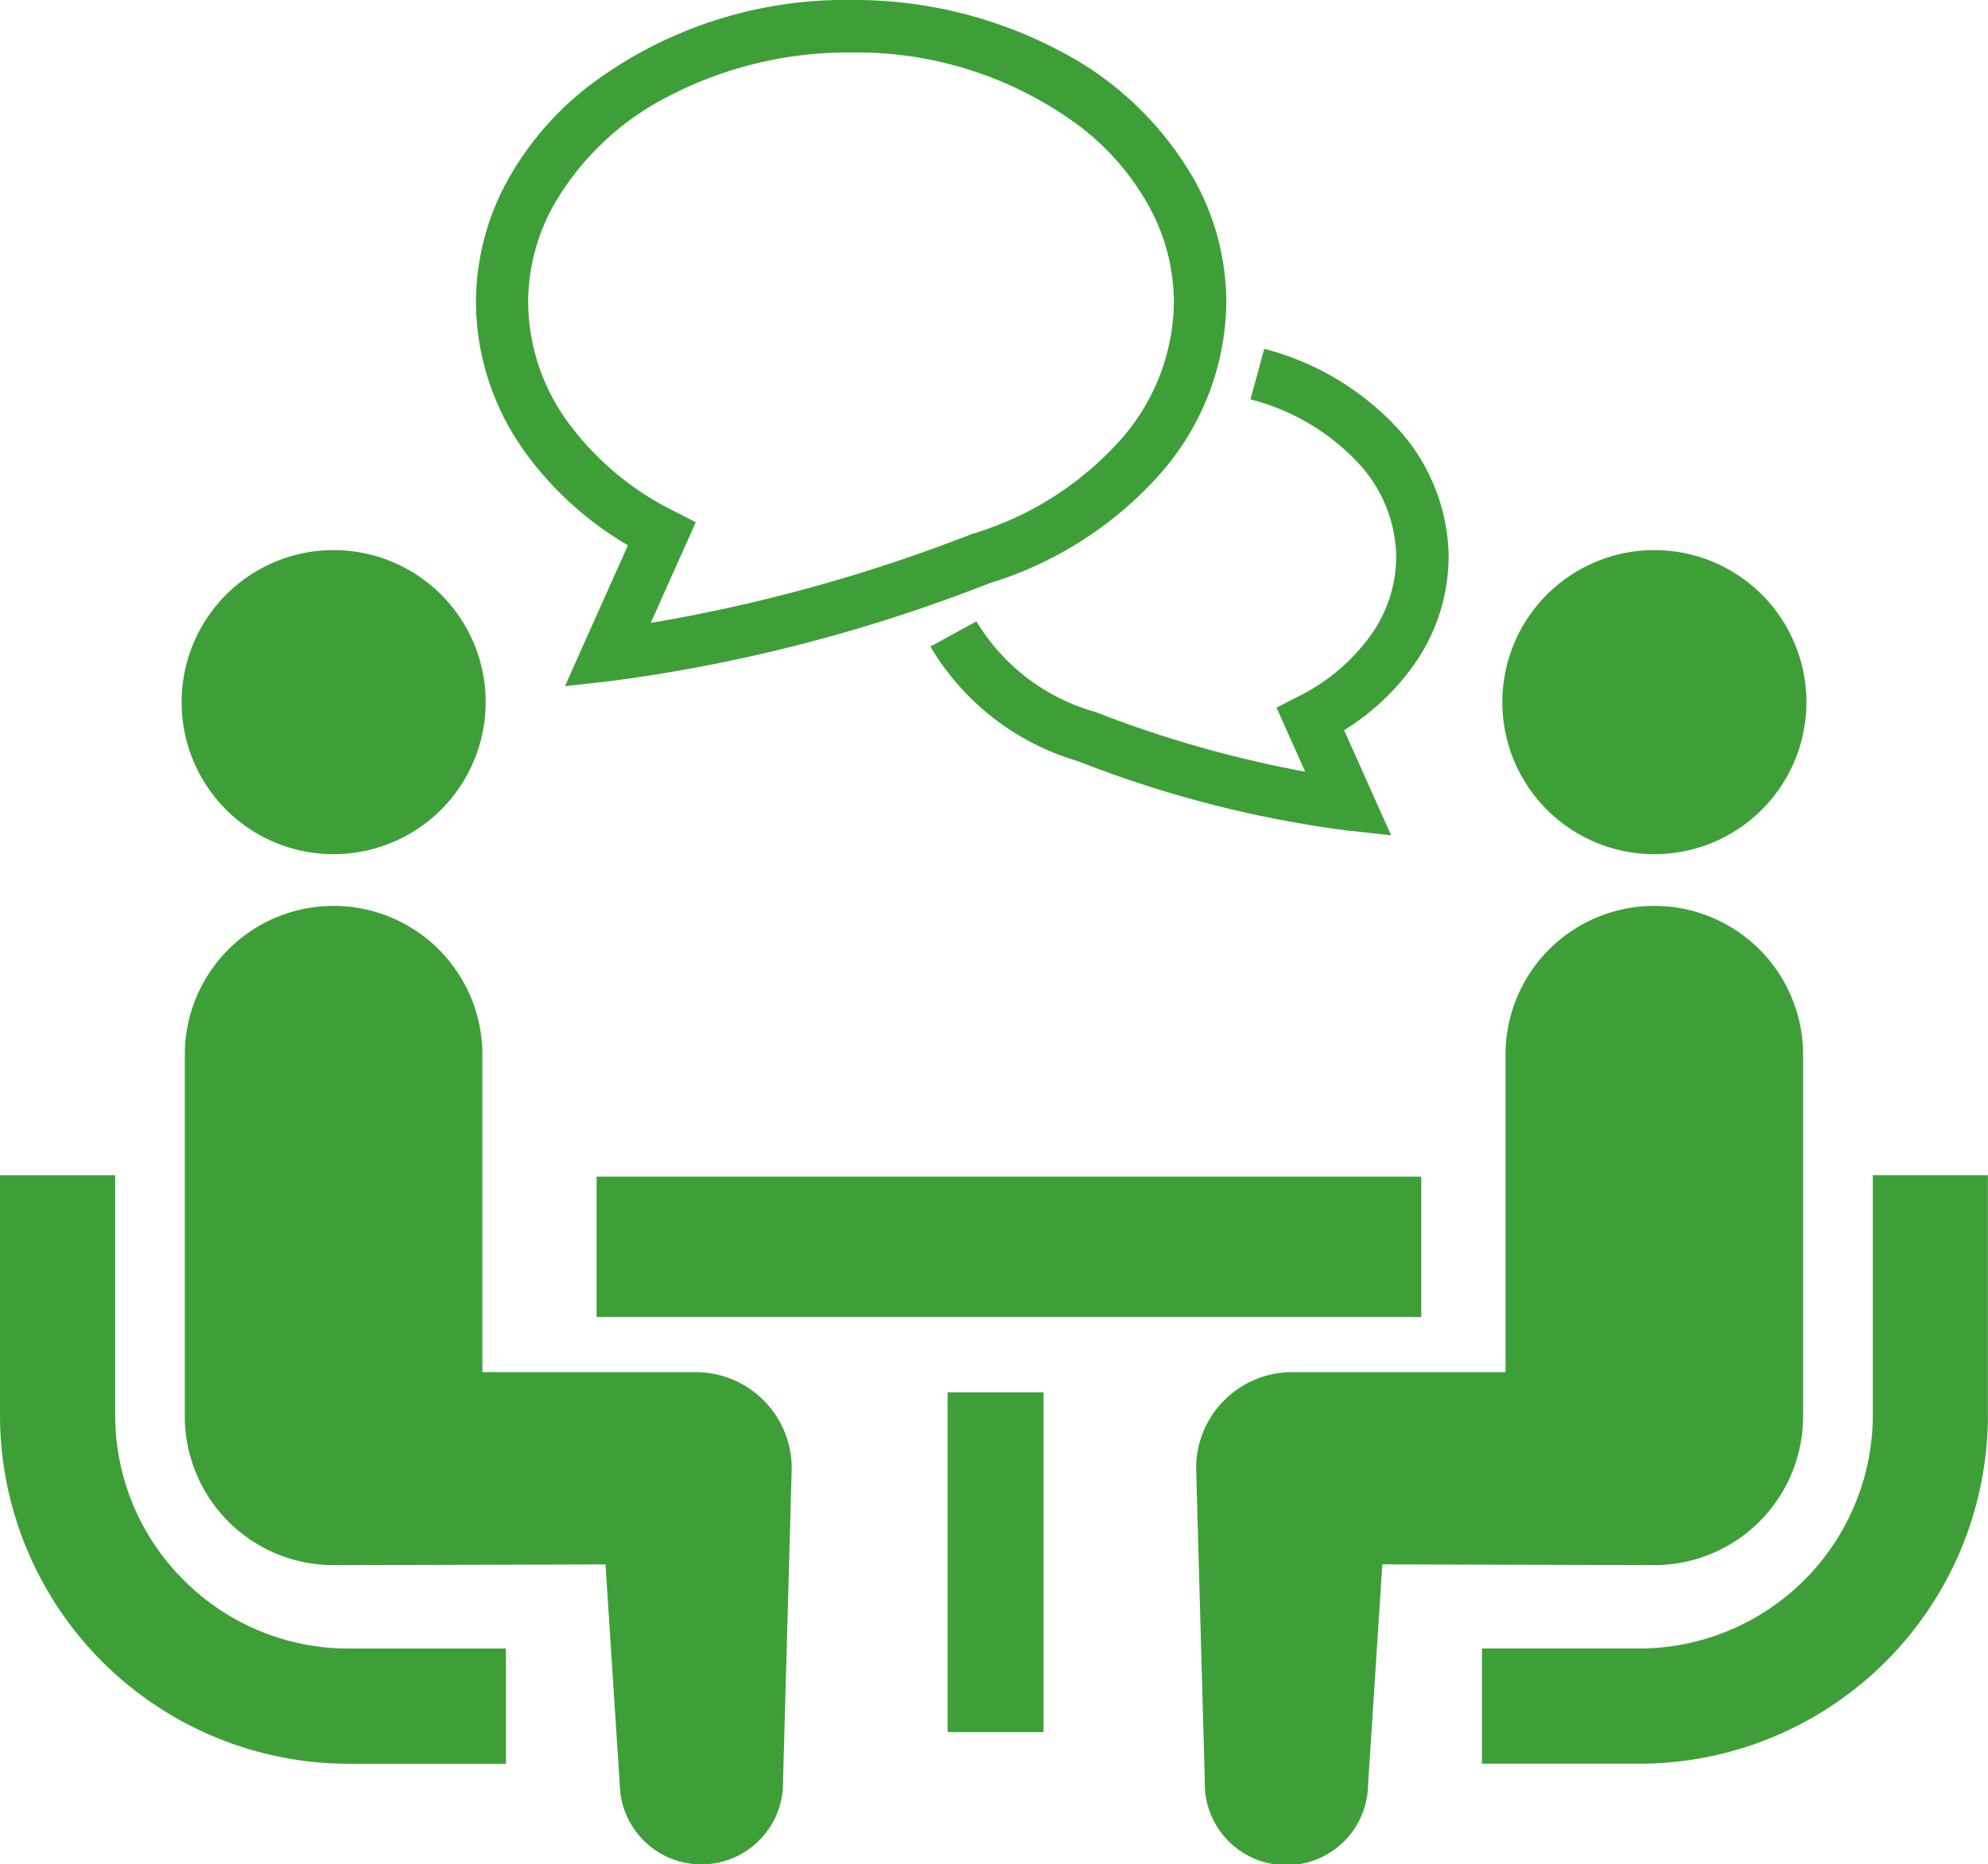
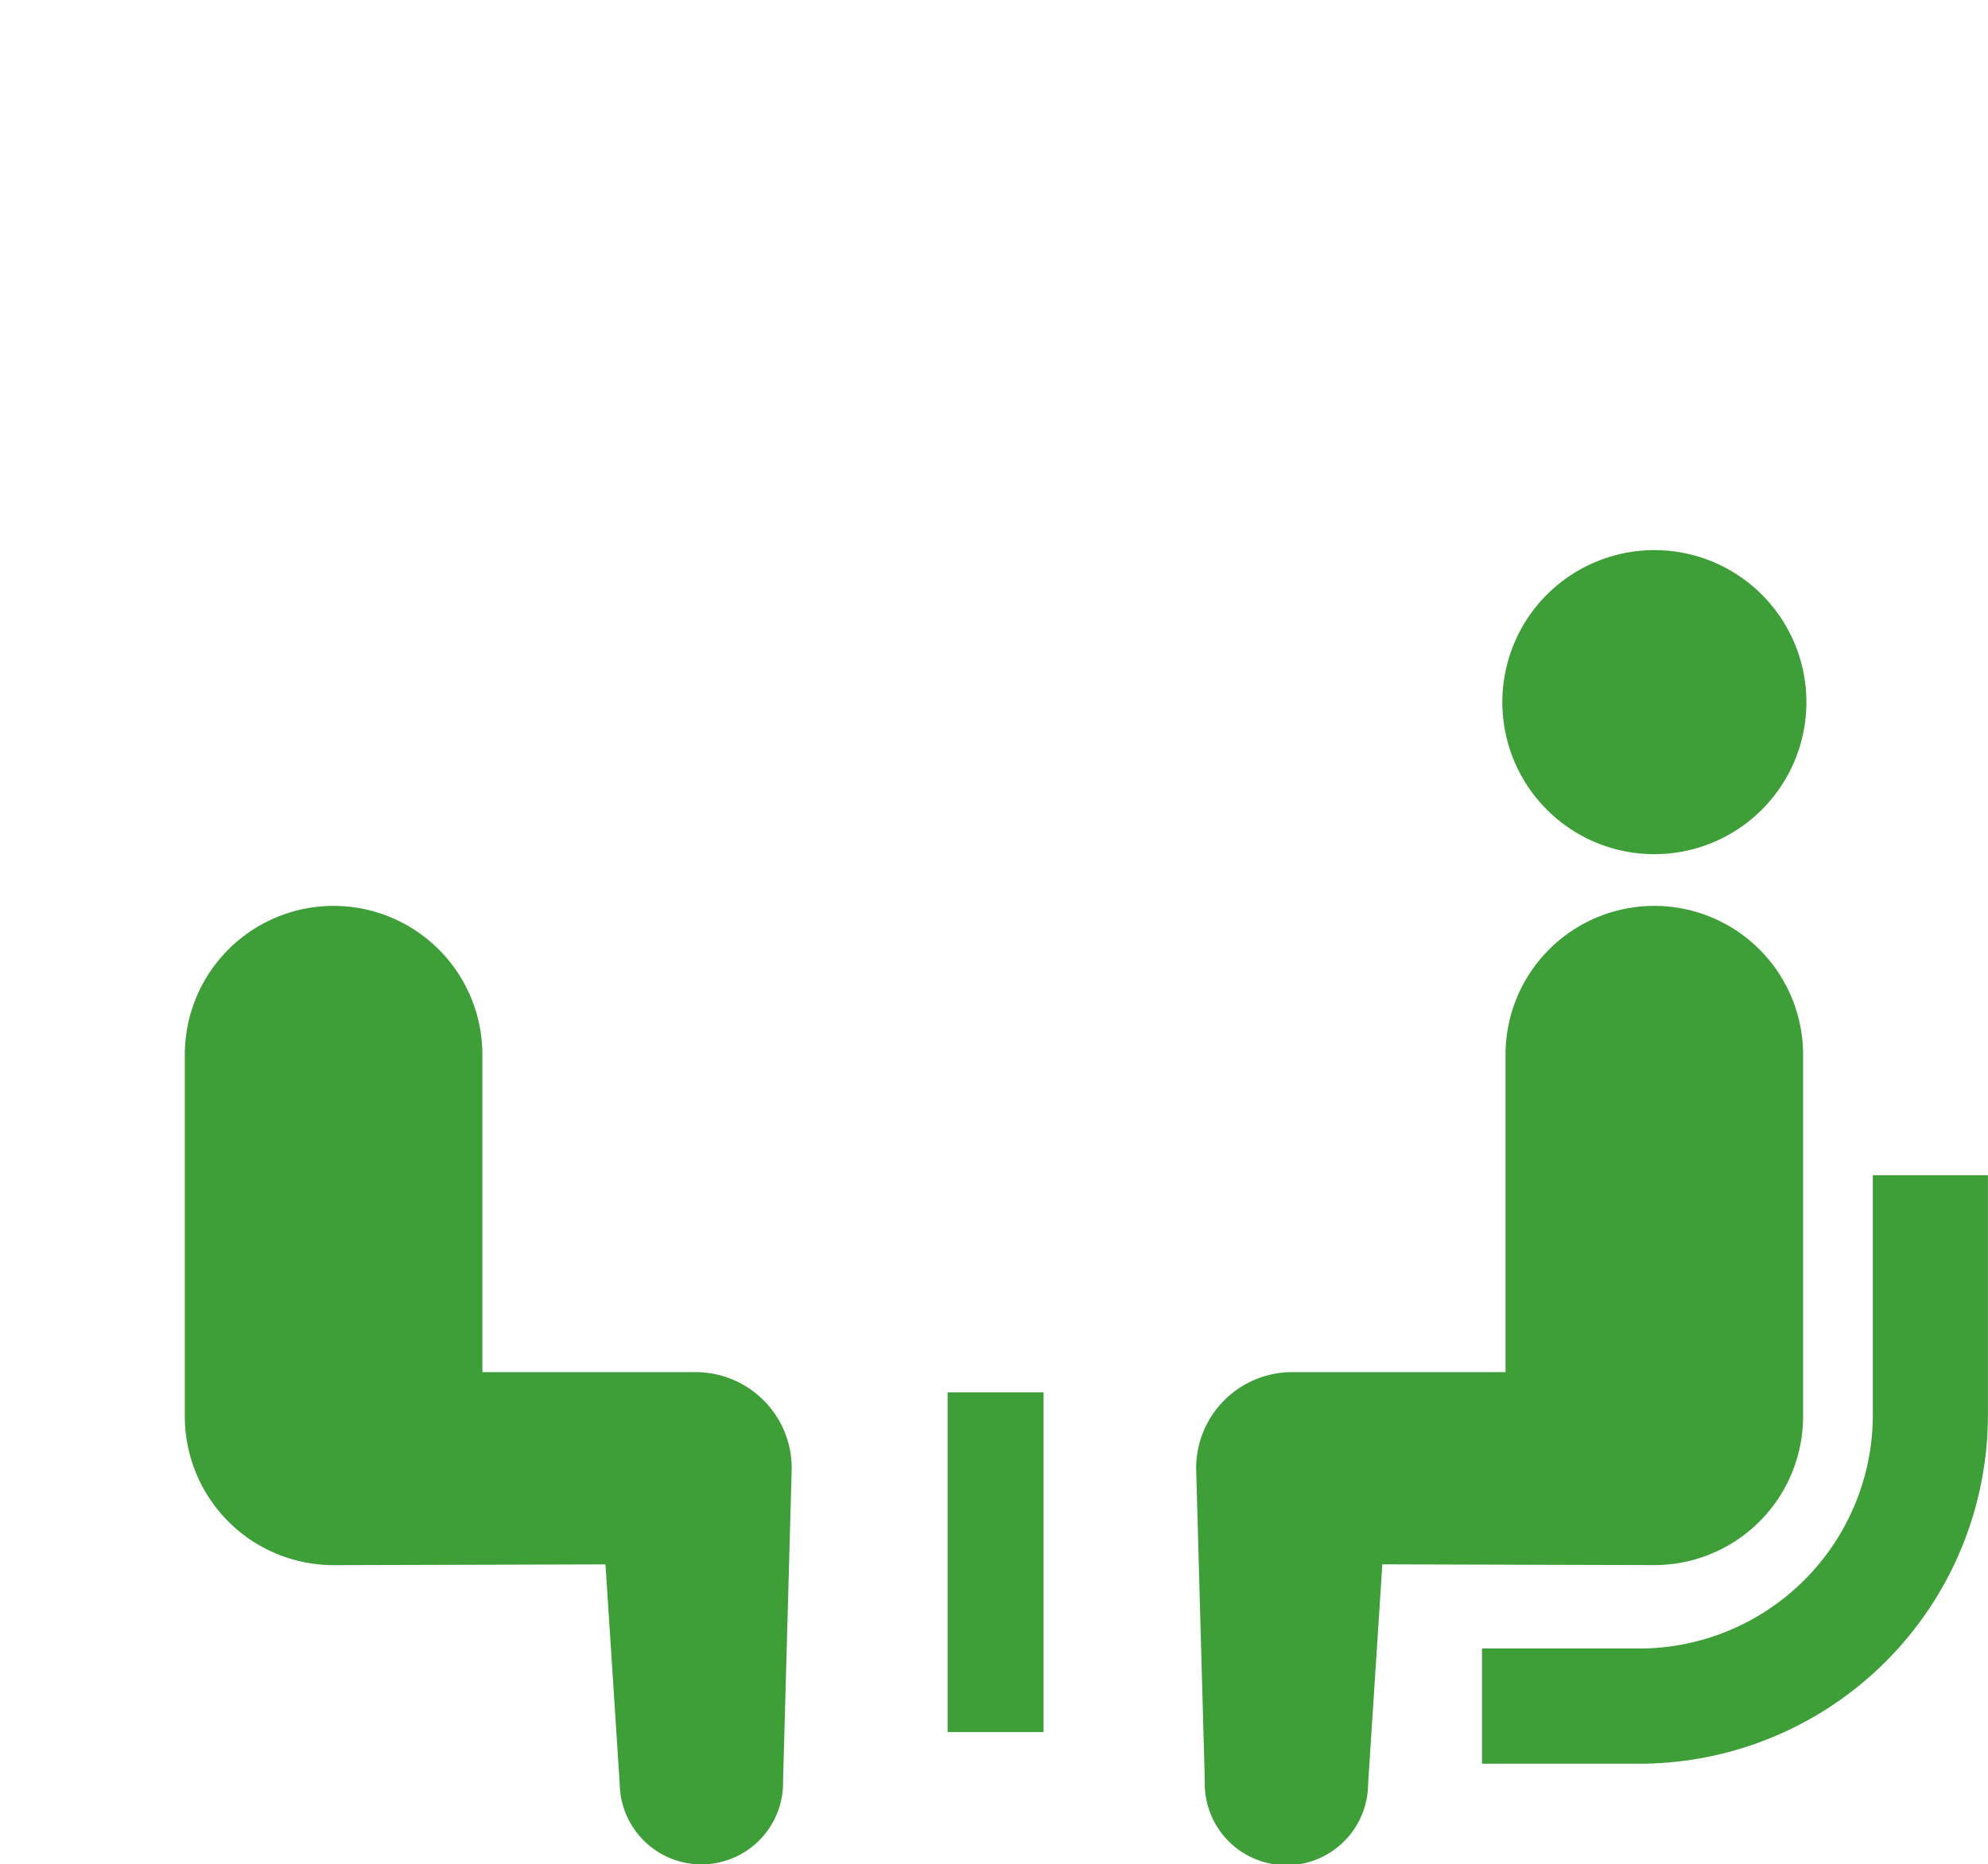
<svg xmlns="http://www.w3.org/2000/svg" width="81.505" height="76.433">
  <g fill="#3e9f39">
-     <path data-name="パス 1351" d="M7.529 64.777a9.534 9.534 0 01-2.807-6.759v-9.837H0v9.837a14.3 14.3 0 0014.29 14.291h6.452v-4.723H14.29a9.523 9.523 0 01-6.761-2.809z" />
-     <path data-name="パス 1352" d="M13.679 35.019a6.233 6.233 0 10-6.233-6.233 6.228 6.228 0 006.233 6.233z" />
    <path data-name="パス 1353" d="M28.521 56.254h-8.744V43.239a6.1 6.1 0 10-12.2 0v14.828a6.1 6.1 0 006.1 6.1c.457 0 11.147-.031 11.147-.031l.585 9.024a3.348 3.348 0 106.695-.147l.355-12.817a3.938 3.938 0 00-3.938-3.942z" />
    <path data-name="パス 1354" d="M76.783 48.18v9.837a9.586 9.586 0 01-9.566 9.568h-6.458v4.723h6.454a14.3 14.3 0 0014.288-14.291V48.18z" />
    <path data-name="パス 1355" d="M67.825 35.019a6.233 6.233 0 10-6.231-6.233 6.231 6.231 0 006.231 6.233z" />
    <path data-name="パス 1356" d="M73.924 58.067V43.239a6.1 6.1 0 10-12.2 0v13.015H52.98a3.938 3.938 0 00-3.94 3.94l.355 12.817a3.348 3.348 0 106.694.147l.585-9.024s10.69.031 11.147.031a6.1 6.1 0 006.103-6.098z" />
-     <path data-name="長方形 65" d="M24.46 48.239h33.809v5.754H24.46z" />
    <path data-name="長方形 66" d="M38.85 57.082h3.934v13.929H38.85z" />
-     <path data-name="パス 1357" d="M57.243 22.839a5.563 5.563 0 01-1.063 3.231 8.055 8.055 0 01-2.939 2.477l-.905.465 1.174 2.624a46.868 46.868 0 01-8.535-2.423l-.033-.014-.035-.01a8.309 8.309 0 01-4.875-3.715l-1.886 1.033a10.416 10.416 0 006.054 4.7 46.441 46.441 0 0010.969 2.834l1.864.205-1.927-4.311a9.809 9.809 0 002.832-2.636 7.721 7.721 0 001.454-4.467 7.92 7.92 0 00-2.192-5.376 11.314 11.314 0 00-5.367-3.155l-.566 2.072a9.138 9.138 0 014.351 2.537 5.753 5.753 0 011.625 3.929z" />
-     <path data-name="パス 1358" d="M25.745 22.355l-2.583 5.775 1.866-.207a65.716 65.716 0 0015.537-4.012 15.353 15.353 0 006.912-4.386 10.791 10.791 0 002.8-7.132 10.367 10.367 0 00-1.252-4.913A13.472 13.472 0 0043.4 2.06a18.057 18.057 0 00-8.505-2.061 17.427 17.427 0 00-10.784 3.548 12.692 12.692 0 00-3.348 3.933 10.4 10.4 0 00-1.25 4.913 10.589 10.589 0 001.99 6.11 13.777 13.777 0 004.242 3.852zM22.654 8.493a11.359 11.359 0 014.744-4.54 15.912 15.912 0 017.493-1.8 15.284 15.284 0 019.453 3.082 10.532 10.532 0 012.784 3.263 8.211 8.211 0 011 3.9 8.641 8.641 0 01-2.264 5.719 13.226 13.226 0 01-6.009 3.774l-.031.01-.033.014a66.609 66.609 0 01-13.112 3.623l1.847-4.128-.907-.465a11.921 11.921 0 01-4.365-3.677 8.415 8.415 0 01-1.6-4.872 8.211 8.211 0 011-3.903z" />
  </g>
</svg>